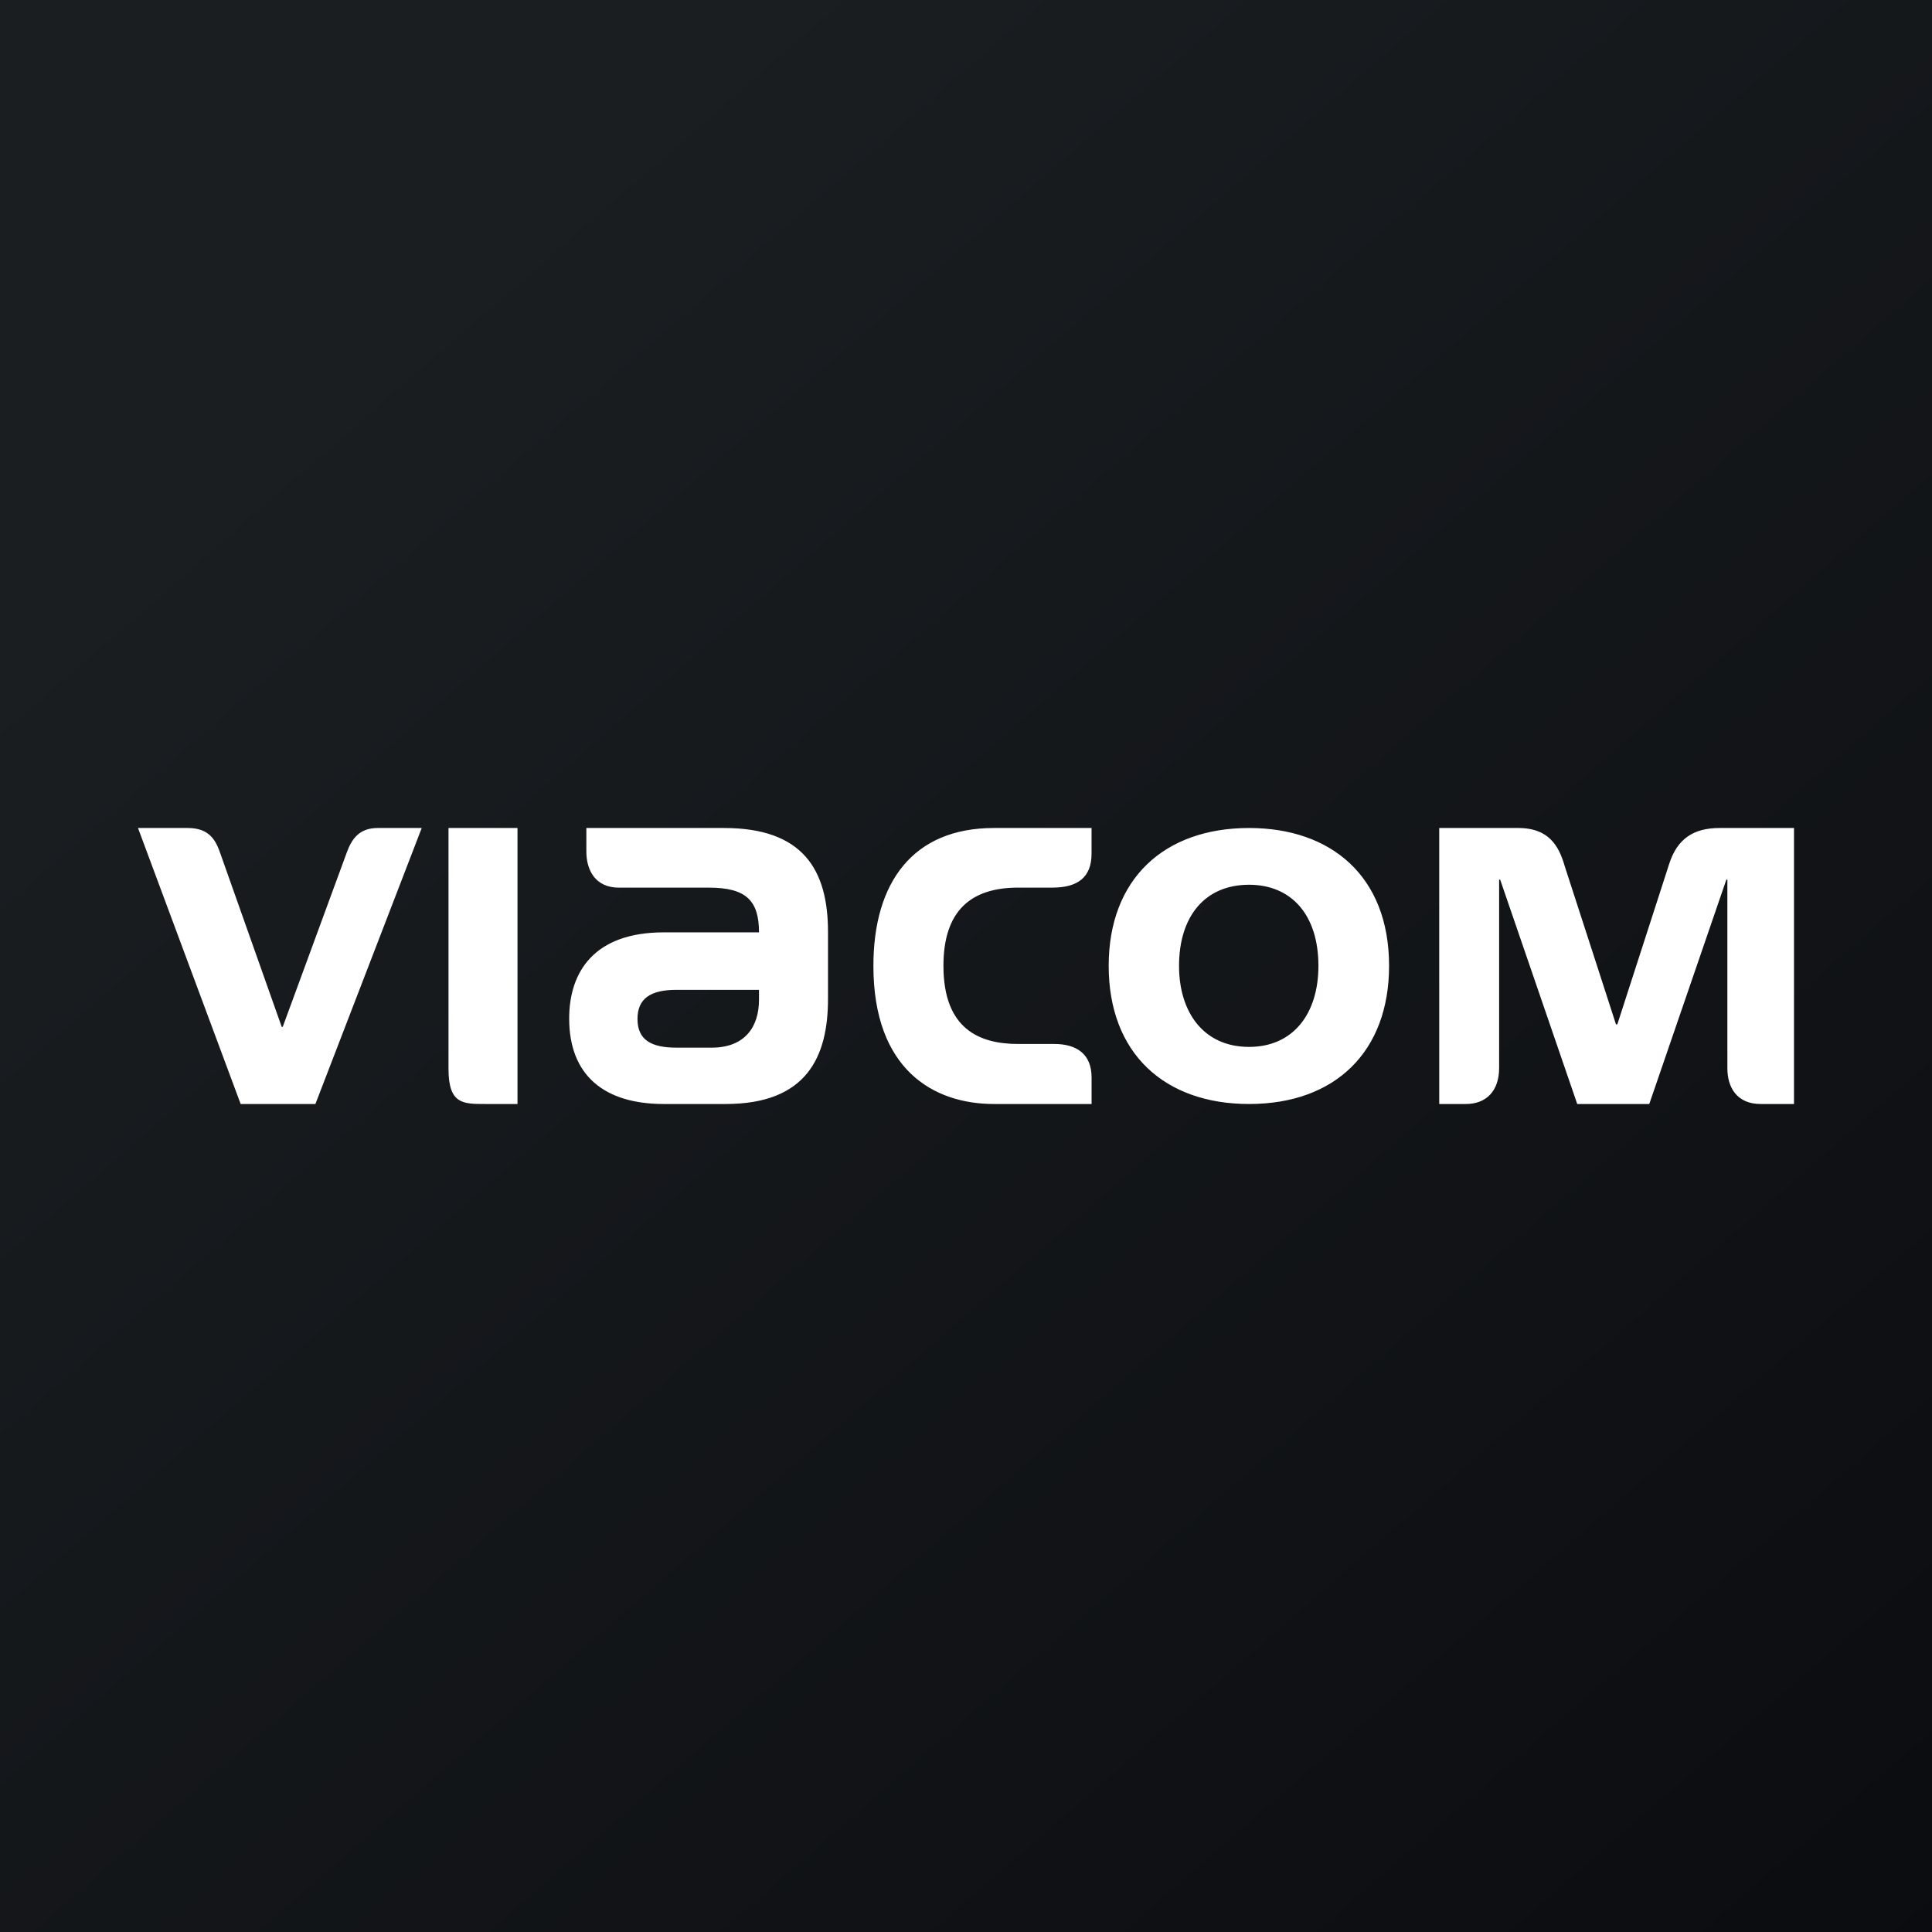
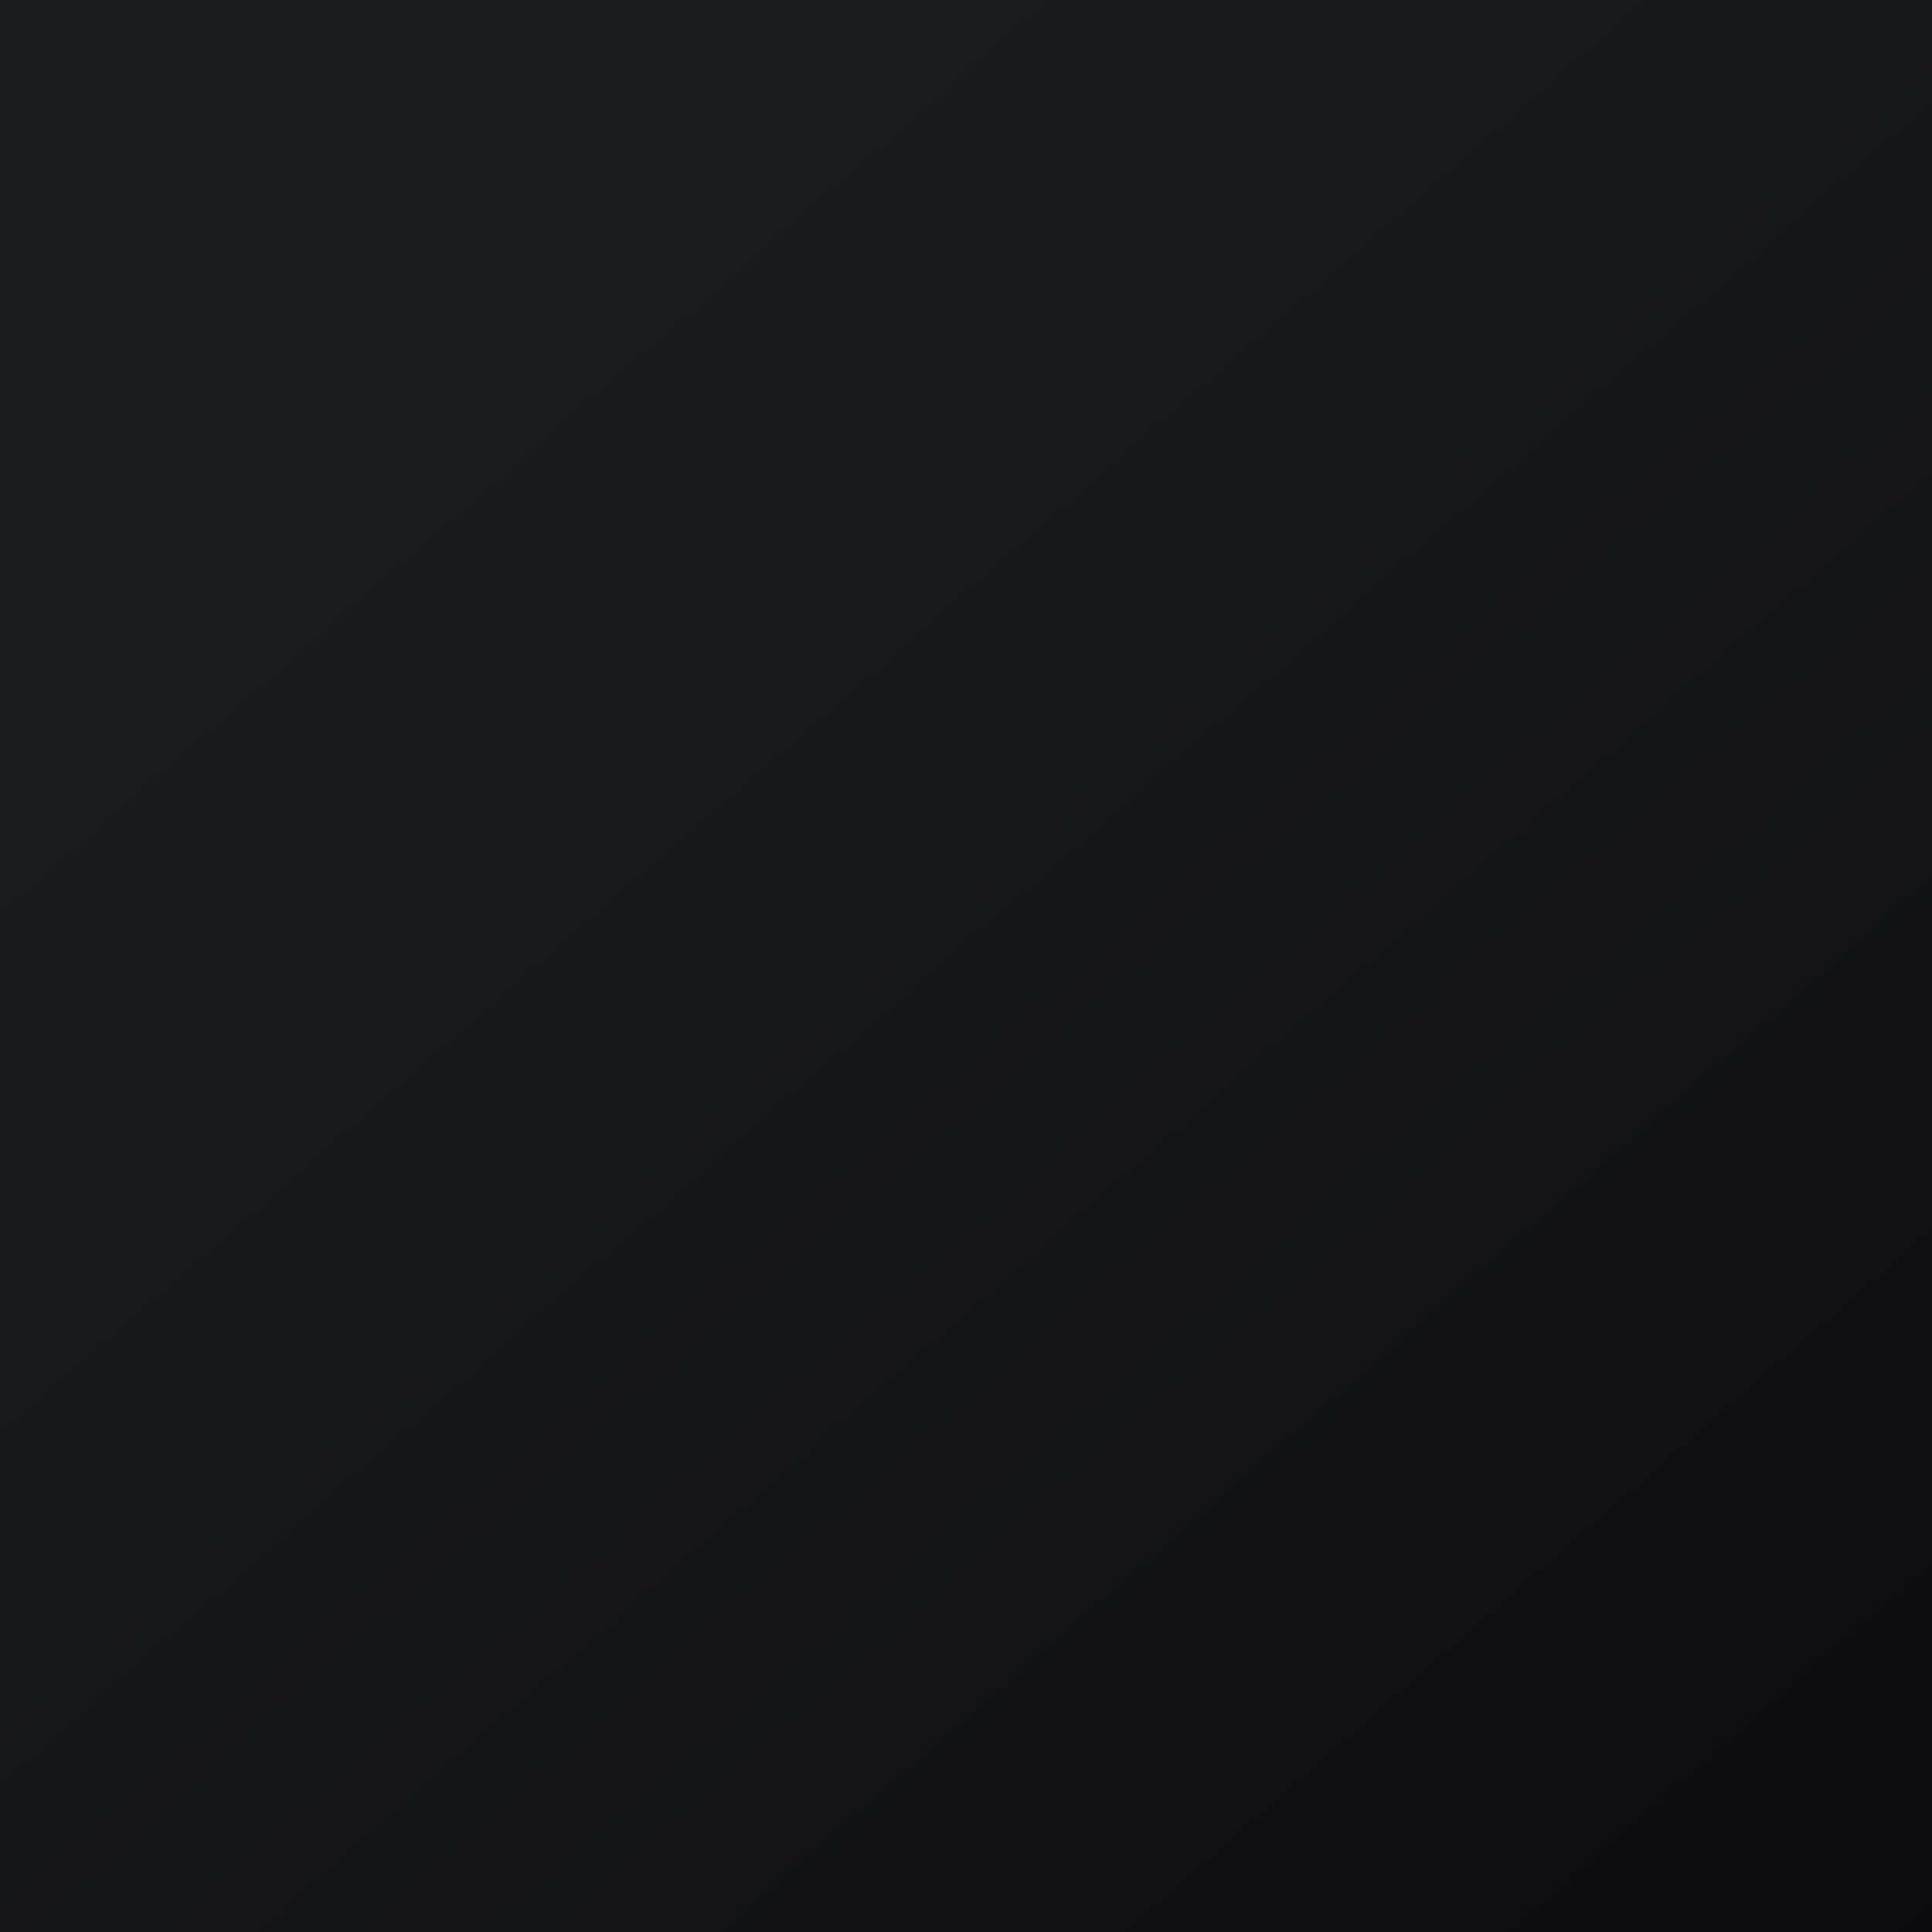
<svg xmlns="http://www.w3.org/2000/svg" width="56" height="56">
  <rect width="100%" height="100%" fill="#808080" stroke="none" />
-   <path fill="url(#paint0_linear)" d="M0 0h56v56H0z" />
-   <path d="M13 24v6.978C13 32 13.415 32 14.059 32H15v-8h-2zm33.84 5.692s-1.23-3.805-1.465-4.522c-.145-.485-.36-1.17-1.365-1.17h-2.293v8h.771c.595 0 .965-.38.965-1.044v-5.46h.03L45.717 32h2.088l2.234-6.503h.03v5.47c0 .548.273 1.033.965 1.033H52v-8h-2.156c-.761 0-1.23.316-1.463 1.044l-1.502 4.648h-.04zm-38.674.073L6.39 24.748C6.263 24.38 6.088 24 5.444 24H4l2.976 8h2.166l3.082-8h-1.278c-.546 0-.76.337-.897.717l-1.854 5.048h-.03zm21.346-4.037h.995c.712 0 1.132-.284 1.132-.98V24h-2.83c-2.36 0-3.493 1.592-3.493 3.995 0 2.993 1.728 4.005 3.494 4.005h2.83v-.77c0-.685-.44-.97-1.084-.97h-1.044c-1.121 0-2.166-.431-2.166-2.265 0-1.592.791-2.267 2.166-2.267zM22 28.976c0 .78-.4 1.391-1.376 1.391H19.61c-.713 0-1.132-.21-1.132-.832 0-.601.39-.844 1.132-.844H22v.285zM20.986 24h-3.99v.685c0 .527.252 1.044.945 1.044h2.615c1.073 0 1.444.38 1.444 1.296h-2.76c-2.011 0-2.742 1.138-2.742 2.498 0 1.655 1.025 2.477 2.741 2.477h1.795C23.385 32 24 30.63 24 28.954v-1.94C24 25.202 23.268 24 20.986 24zm15.22 6.345c1.267 0 2.009-.948 2.009-2.35 0-1.486-.791-2.35-2.01-2.35-1.297 0-2.03.937-2.03 2.35 0 1.349.713 2.35 2.03 2.35zm0-6.345c2.369 0 4.057 1.391 4.057 3.995 0 2.487-1.56 4.005-4.057 4.005-2.44 0-4.07-1.455-4.07-4.005 0-2.52 1.61-3.995 4.07-3.995z" fill="#fff" />
+   <path fill="url(#paint0_linear)" d="M0 0h56v56H0" />
  <defs>
    <linearGradient id="paint0_linear" x1="10.418" y1="9.712" x2="68.147" y2="76.017" gradientUnits="userSpaceOnUse">
      <stop stop-color="#1A1E21" />
      <stop offset="1" stop-color="#06060A" />
    </linearGradient>
  </defs>
</svg>